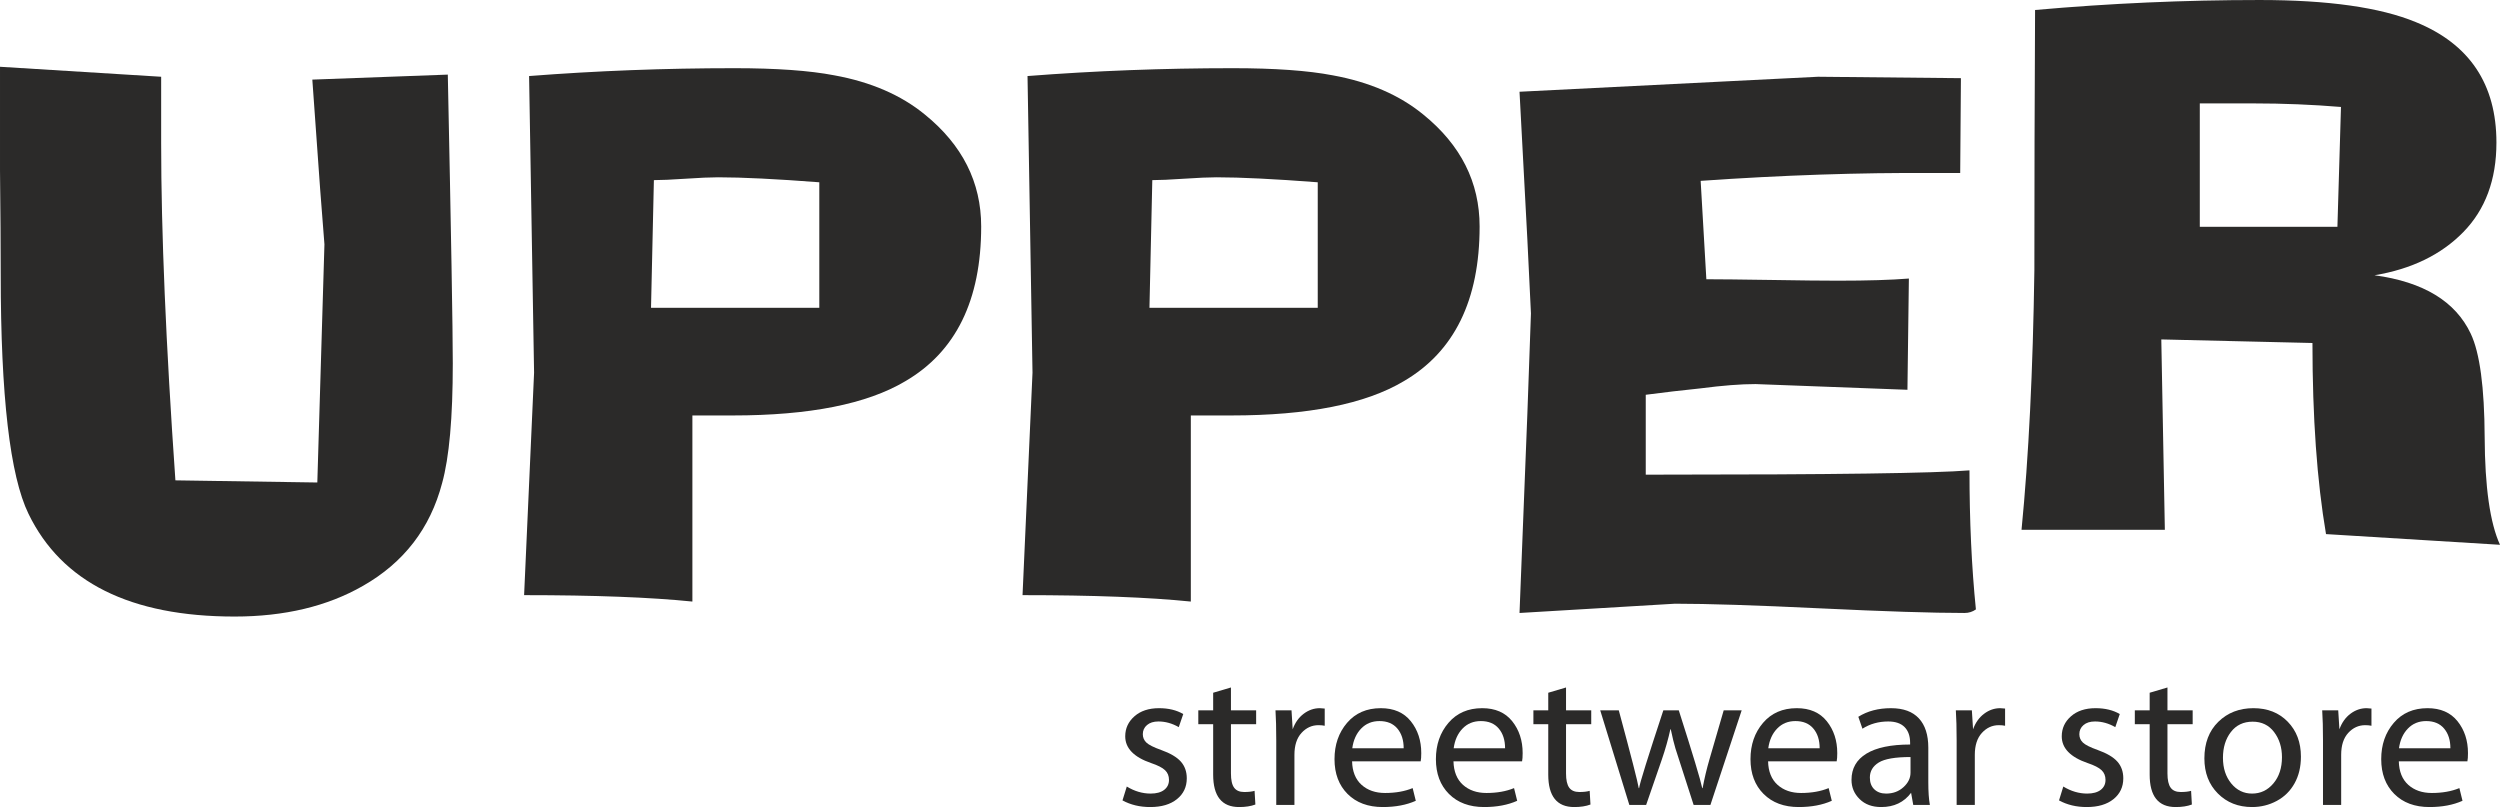
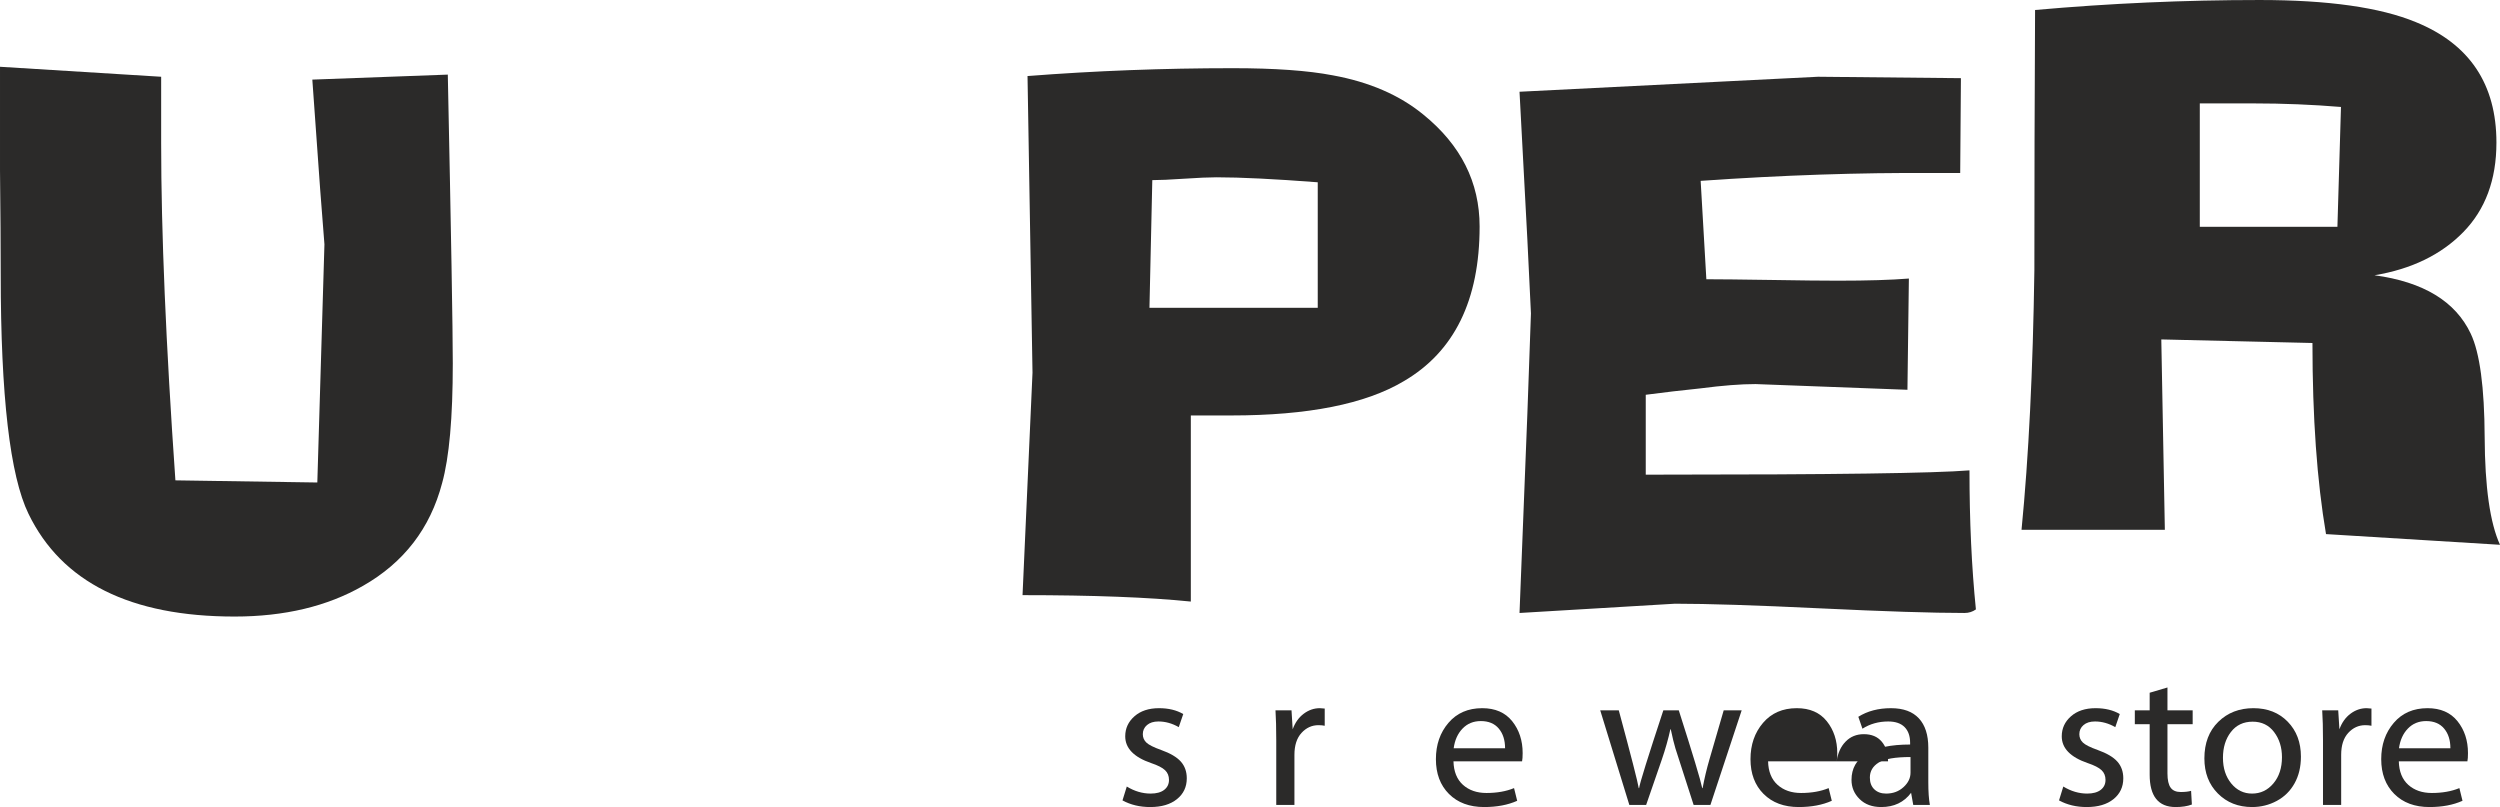
<svg xmlns="http://www.w3.org/2000/svg" xml:space="preserve" width="150mm" height="48.423mm" version="1.1" style="shape-rendering:geometricPrecision; text-rendering:geometricPrecision; image-rendering:optimizeQuality; fill-rule:evenodd; clip-rule:evenodd" viewBox="0 0 19042.49 6147.3">
  <defs>
    <style type="text/css">
   
    .fil0 {fill:#2B2A29;fill-rule:nonzero}
   
  </style>
  </defs>
  <g id="Слой_x0020_1">
    <g id="_2699823623536">
      <path class="fil0" d="M3448.89 2768.02c0,412.83 -27.09,716.96 -81.48,912.52 -90.48,344.03 -291.4,604.81 -602.85,782.11 -271.51,155.69 -597.41,233.59 -977.68,233.59 -792.97,0 -1316.31,-260.73 -1569.63,-782.15 -141.28,-289.61 -211.8,-897.98 -211.8,-1824.93 0,-209.94 -1.93,-474.37 -5.45,-792.99l0 -787.57 1227.53 76.03c0,162.93 0,331.33 0,505.11 0,677.18 36.13,1533.53 108.49,2569.06l1080.98 16.35c36.13,-1202.25 54.22,-1806.84 54.22,-1814.09l-32.55 -418.29 -59.72 -836.45 1031.96 -38.06c25.25,1213.08 37.97,1946.35 37.97,2199.76z" />
-       <path class="fil0" d="M7473.67 1725.28c0,561.22 -192.89,954.07 -578.24,1178.57 -291.98,173.81 -729.77,260.68 -1313.47,260.68 -93.73,0 -196.38,0 -308.03,0l0 1417.57c-318.76,-32.51 -746,-48.88 -1281.83,-48.88 50.65,-1122.42 75.97,-1687.25 75.97,-1694.6 0,-3.55 -12.83,-756.74 -38,-2259.39 514.16,-39.85 1035.54,-59.83 1564.39,-59.83 318.5,0 572,18.17 760.28,54.32 278.82,50.78 508.71,150.31 689.85,298.7 285.95,231.82 429.09,516.01 429.09,852.86zm-1233.04 619.11l0 0 0 -955.96c-329.52,-25.22 -586.62,-37.97 -771.23,-37.97 -57.94,0 -140.38,3.64 -247.17,10.83 -106.8,7.21 -187.38,10.74 -241.59,10.74l-21.84 972.36 1281.83 0z" />
      <path class="fil0" d="M11270.2 1725.28c0,561.22 -192.89,954.07 -578.27,1178.57 -291.96,173.81 -729.77,260.68 -1313.46,260.68 -93.63,0 -196.37,0 -307.94,0l0 1417.57c-318.77,-32.51 -746.01,-48.88 -1281.9,-48.88 50.64,-1122.42 75.94,-1687.25 75.94,-1694.6 0,-3.55 -12.75,-756.74 -37.97,-2259.39 514.16,-39.85 1035.54,-59.83 1564.29,-59.83 318.5,0 572.1,18.17 760.38,54.32 278.81,50.78 508.7,150.31 689.85,298.7 286.04,231.82 429.09,516.01 429.09,852.86zm-1232.98 619.11l0 0 0 -955.96c-329.63,-25.22 -586.7,-37.97 -771.3,-37.97 -57.88,0 -140.32,3.64 -247.11,10.83 -106.87,7.21 -187.35,10.74 -241.74,10.74l-21.66 972.36 1281.8 0z" />
      <path class="fil0" d="M15050.4 4641.9c-25.39,18.09 -54.27,27.15 -86.9,27.15 -242.64,0 -609.26,-11.73 -1099.88,-35.27 -490.71,-23.63 -859.04,-35.36 -1105.33,-35.36 -3.55,0 -398.27,23.56 -1184.13,70.62l59.83 -1519.46 27.18 -762.42 -27.18 -560.95 -59.83 -1127.38 1515.93 -76.2 758.02 -38.02 1088.2 10.84 -5.45 722.45 -211.8 0c-554,-3.66 -1142.47,16.27 -1765.14,59.65l43.34 749.51c97.47,0 263.41,1.87 498.01,5.45 220.08,3.69 387.88,5.51 503.28,5.51 227.29,0 407.67,-5.51 541.33,-16.35l-10.96 847.37c-767.67,-28.97 -1153.28,-43.47 -1156.84,-43.47 -112.3,0 -251.63,10.87 -418.16,32.54 -141.35,14.54 -280.67,30.85 -418.31,48.94l0 608.28 124.96 0c1296.27,0 2076.52,-10.83 2340.89,-32.58 0,383.87 16.4,736.91 48.93,1059.14z" />
      <path class="fil0" d="M19042.49 4149.68l-1325.31 -81.48c-68.9,-405.54 -103.24,-890.72 -103.24,-1455.63l-1151.33 -27.18 27.03 1450.15 -1091.67 0c54.36,-553.96 86.99,-1212.99 97.87,-1976.98 0,-659.04 1.76,-1319.91 5.34,-1982.48 568.44,-50.69 1138.66,-76.08 1710.85,-76.08 521.45,0 917.95,56.2 1189.46,168.46 409.25,166.53 613.82,472.48 613.82,917.84 0,282.46 -84.23,509.68 -252.53,681.67 -168.39,172.04 -393.74,281.55 -676.21,328.61 372.88,50.72 617.21,199.13 733.24,445.35 68.76,144.89 104.04,407.36 105.9,787.57 1.79,380.22 40.66,653.58 116.78,820.17zm-1211.29 -3334.95l0 0c-217.25,-18.06 -439.91,-27.1 -668.01,-27.1 -47.07,0 -114.1,0 -201,0 -94.15,0 -162.95,0 -206.36,0l0 939.67 1048.25 0 27.12 -912.57z" />
      <path class="fil0" d="M8549.99 6096.72l32.75 -105.71c58.49,35.75 119,53.67 181.54,53.67 44.67,0 79.15,-9.48 103.4,-28.28 24.37,-18.88 36.5,-44.19 36.5,-75.97 0,-30.24 -10,-54.91 -30.11,-74.04 -20.07,-19.09 -55.21,-37.04 -105.42,-53.93 -131.88,-45.13 -197.8,-113.11 -197.8,-203.93 0,-60.5 23.46,-111.37 70.29,-152.53 46.92,-41.26 109.23,-61.79 187.28,-61.79 72.27,0 133.79,14.93 184.43,44.67l-34.25 99.74c-50.18,-28.8 -101.7,-43.2 -154.82,-43.2 -36.69,0 -65.66,9.03 -87.01,27.21 -21.34,18.12 -31.99,41.26 -31.99,69.54 0,25.25 8.99,46.59 27.17,63.93 18.09,17.4 55.69,36.27 112.72,56.63 69.38,24.77 119.33,54.19 149.65,88.22 30.2,33.9 45.36,76.45 45.36,127.64 0,65.44 -24.93,118.27 -74.89,158.45 -49.73,40.21 -117.64,60.25 -203.54,60.25 -78.8,0 -149.18,-16.78 -211.26,-50.58z" />
-       <path class="fil0" d="M9240.64 5276.61l135.49 -40.14 0 174.07 191.87 0 0 105.71 -191.87 0 0 375.07c0,50.18 7.95,86.26 24.15,108.29 16.03,22.09 41.74,33.11 76.91,33.11 32.32,0 58.59,-2.93 78.89,-8.94l6.09 104.19c-34.38,12.9 -75.56,19.32 -123.73,19.32 -131.91,0 -197.8,-82.31 -197.8,-247.04l0 -384 -113.18 0 0 -105.71 113.18 0 0 -133.93z" />
      <path class="fil0" d="M9721.22 6131l0 -491.21c0,-93.23 -2.02,-169.62 -5.83,-229.25l122.04 0 8.86 144.42c18.28,-50.56 46.37,-90.03 83.98,-118.32 37.7,-28.28 78.7,-42.43 122.95,-42.43 9.29,0 21.63,1 37.15,2.96l0 130.97c-13.48,-2.91 -29.33,-4.49 -47.61,-4.49 -50.08,0 -93.17,19.64 -129.11,58.88 -36.04,39.16 -53.99,95 -53.99,167.43l0 381.03 -138.44 0z" />
-       <path class="fil0" d="M10821.19 5799.11l-522.36 0c1.92,77.85 26.04,137.45 72.17,179 46.15,41.35 105.88,62.08 179.29,62.08 79.84,0 149.9,-12.42 209.84,-37.22l23.92 96.72c-70.94,31.76 -154.83,47.61 -251.6,47.61 -112.13,0 -201.39,-33.24 -267.97,-99.66 -66.34,-66.45 -99.58,-154.82 -99.58,-265 0,-110.08 31.9,-202.29 95.67,-276.73 63.64,-74.43 149.41,-111.7 256.95,-111.7 99.26,0 175.48,33.17 228.47,99.35 53.2,66.28 79.7,147.24 79.7,242.94 0,27.27 -1.46,48.23 -4.49,62.6zm-520.9 -99.76l0 0 391.46 0c0,-62.08 -16.06,-112 -48.03,-149.99 -32,-37.97 -77.49,-56.92 -136.55,-56.92 -56.11,0 -102.47,18.95 -139.2,56.92 -36.7,38 -59.29,87.91 -67.69,149.99z" />
      <path class="fil0" d="M11593.69 5799.11l-522.59 0c2.02,77.85 26.16,137.45 72.17,179 46.27,41.35 106,62.08 179.39,62.08 79.84,0 149.99,-12.42 209.82,-37.22l23.92 96.72c-70.94,31.76 -154.82,47.61 -251.56,47.61 -112.07,0 -201.52,-33.24 -267.99,-99.66 -66.45,-66.45 -99.55,-154.82 -99.55,-265 0,-110.08 31.78,-202.29 95.64,-276.73 63.64,-74.43 149.41,-111.7 256.97,-111.7 99.33,0 175.44,33.17 228.57,99.35 52.98,66.28 79.57,147.24 79.57,242.94 0,27.27 -1.47,48.23 -4.37,62.6zm-521.03 -99.76l0 0 391.46 0c0,-62.08 -16.03,-112 -48.04,-149.99 -31.99,-37.97 -77.58,-56.92 -136.5,-56.92 -56.15,0 -102.52,18.95 -139.21,56.92 -36.73,38 -59.27,87.91 -67.72,149.99z" />
-       <path class="fil0" d="M11793.05 5276.61l135.4 -40.14 0 174.07 191.96 0 0 105.71 -191.96 0 0 375.07c0,50.18 8.07,86.26 24.23,108.29 16.07,22.09 41.78,33.11 77.05,33.11 32.09,0 58.49,-2.93 78.79,-8.94l6.07 104.19c-34.35,12.9 -75.45,19.32 -123.6,19.32 -132.02,0 -197.94,-82.31 -197.94,-247.04l0 -384 -113.14 0 0 -105.71 113.14 0 0 -133.93z" />
      <path class="fil0" d="M12188.92 5410.54l141.33 0c94.3,349.37 144.94,546.8 151.91,592.42l2.91 0c5.51,-38.77 67.03,-236.22 184.57,-592.42l117.63 0c106.66,333.88 166.16,531.36 178.52,592.42l3.02 0c13.82,-74.37 31.23,-147.35 52.11,-218.75l108.54 -373.68 136.97 0 -238.11 720.45 -127.98 0c-81.86,-252.02 -127.99,-395.33 -138.43,-429.75 -10.46,-34.57 -22.48,-83.23 -35.71,-146.28l-2.93 0c-16.39,74.89 -38.03,151.34 -64.76,229.26l-119.78 346.78 -128.11 0 -221.72 -720.45z" />
-       <path class="fil0" d="M13989.86 5799.11l-522.36 0c1.79,77.85 26.04,137.45 72.08,179 46.13,41.35 106.09,62.08 179.38,62.08 79.84,0 149.88,-12.42 209.84,-37.22l23.92 96.72c-71.08,31.76 -154.83,47.61 -251.6,47.61 -112.13,0 -201.39,-33.24 -267.86,-99.66 -66.45,-66.45 -99.82,-154.82 -99.82,-265 0,-110.08 31.9,-202.29 95.68,-276.73 63.64,-74.43 149.41,-111.7 257.07,-111.7 99.26,0 175.48,33.17 228.47,99.35 53.08,66.28 79.7,147.24 79.7,242.94 0,27.27 -1.56,48.23 -4.49,62.6zm-520.9 -99.76l0 0 391.34 0c0,-62.08 -15.81,-112 -48.04,-149.99 -31.9,-37.97 -77.45,-56.92 -136.5,-56.92 -55.92,0 -102.39,18.95 -138.98,56.92 -36.96,38 -59.27,87.91 -67.82,149.99z" />
+       <path class="fil0" d="M13989.86 5799.11l-522.36 0c1.79,77.85 26.04,137.45 72.08,179 46.13,41.35 106.09,62.08 179.38,62.08 79.84,0 149.88,-12.42 209.84,-37.22l23.92 96.72c-71.08,31.76 -154.83,47.61 -251.6,47.61 -112.13,0 -201.39,-33.24 -267.86,-99.66 -66.45,-66.45 -99.82,-154.82 -99.82,-265 0,-110.08 31.9,-202.29 95.68,-276.73 63.64,-74.43 149.41,-111.7 257.07,-111.7 99.26,0 175.48,33.17 228.47,99.35 53.08,66.28 79.7,147.24 79.7,242.94 0,27.27 -1.56,48.23 -4.49,62.6zl0 0 391.34 0c0,-62.08 -15.81,-112 -48.04,-149.99 -31.9,-37.97 -77.45,-56.92 -136.5,-56.92 -55.92,0 -102.39,18.95 -138.98,56.92 -36.96,38 -59.27,87.91 -67.82,149.99z" />
      <path class="fil0" d="M14687.93 5694.86l0 263.43c0,71.5 3.91,128.92 11.9,172.7l-126.63 0 -16.39 -92.32c-54.13,72.45 -129.9,108.62 -227.68,108.62 -68.46,0 -123.37,-20.11 -164.34,-60.64 -41.32,-40.47 -61.88,-89.13 -61.88,-146.22 0,-87.23 37.96,-154.07 113.85,-200.15 75.9,-46.13 186.79,-69.24 332.62,-69.24l0 -13.33c0,-51.1 -14.02,-90.95 -41.97,-119.46 -28.2,-28.51 -69.71,-42.82 -124.72,-42.82 -73.31,0 -138.88,18.34 -196.47,55.07l-31.34 -90.79c69.61,-43.66 152.34,-65.49 248.67,-65.49 93.75,0 164.59,25.81 212.4,77.43 47.96,51.62 71.98,126.05 71.98,223.22zm-135.49 190.56l0 0 0 -119.1c-116.11,0 -196.82,13.85 -241.95,41.68 -45,27.74 -67.69,65.99 -67.69,114.59 0,38.15 11.21,68.1 33.9,89.64 22.58,21.67 52.43,32.46 89.72,32.46 52.66,0 96.65,-16.3 132.36,-48.85 35.81,-32.42 53.67,-69.25 53.67,-110.41z" />
-       <path class="fil0" d="M14903.7 6131l0 -491.21c0,-93.23 -2.12,-169.62 -6.07,-229.25l122.04 0 9.09 144.42c18.32,-50.56 46.37,-90.03 84.12,-118.32 37.56,-28.28 78.56,-42.43 122.68,-42.43 9.42,0 21.9,1 37.15,2.96l0 130.97c-13.36,-2.91 -29.16,-4.49 -47.48,-4.49 -50.18,0 -93.3,19.64 -129.11,58.88 -36.04,39.16 -53.99,95 -53.99,167.43l0 381.03 -138.43 0z" />
      <path class="fil0" d="M15683.59 6096.72l32.56 -105.71c58.61,35.75 119.23,53.67 181.77,53.67 44.67,0 79.01,-9.48 103.39,-28.28 24.37,-18.88 36.37,-44.19 36.37,-75.97 0,-30.24 -9.97,-54.91 -30.07,-74.04 -20.11,-19.09 -55.13,-37.04 -105.32,-53.93 -131.91,-45.13 -197.9,-113.11 -197.9,-203.93 0,-60.5 23.46,-111.37 70.25,-152.53 46.92,-41.26 109.37,-61.79 187.15,-61.79 72.4,0 134.06,14.93 184.57,44.67l-34.12 99.74c-50.18,-28.8 -101.83,-43.2 -154.82,-43.2 -36.73,0 -65.8,9.03 -87.01,27.21 -21.34,18.12 -32.09,41.26 -32.09,69.54 0,25.25 9.09,46.59 27.14,63.93 18.09,17.4 55.82,36.27 112.85,56.63 69.38,24.77 119.21,54.19 149.55,88.22 30.18,33.9 45.32,76.45 45.32,127.64 0,65.44 -24.89,118.27 -74.75,158.45 -49.87,40.21 -117.77,60.25 -203.67,60.25 -78.7,0 -149.19,-16.78 -211.17,-50.58z" />
      <path class="fil0" d="M16374.04 5276.61l135.49 -40.14 0 174.07 191.96 0 0 105.71 -191.96 0 0 375.07c0,50.18 8.07,86.26 24.25,108.29 15.93,22.09 41.64,33.11 76.89,33.11 32.23,0 58.5,-2.93 78.92,-8.94l5.94 104.19c-34.23,12.9 -75.45,19.32 -123.47,19.32 -132.04,0 -198.03,-82.31 -198.03,-247.04l0 -384 -113.05 0 0 -105.71 113.05 0 0 -133.93z" />
      <path class="fil0" d="M17526.08 5763.36c0,77.45 -16.03,145.08 -48.39,203.11 -32.19,58.04 -77.33,102.69 -135.37,133.93 -58.07,31.28 -120.92,46.9 -188.38,46.9 -105.09,0 -192,-34.35 -260.34,-103.07 -68.59,-68.69 -102.84,-157.85 -102.84,-267.51 0,-116.59 35.46,-209.43 106.07,-278.64 70.75,-69.29 160.01,-103.86 267.55,-103.86 107.21,0 194.35,34.42 261.24,103.07 66.9,68.69 100.47,157.37 100.47,266.07zm-593.86 8.89l0 0c0,78.86 21.09,144.01 63.18,195.36 42.2,51.35 95.09,77.07 158.54,77.07 65.11,0 119.1,-25.85 162.55,-77.4 43.44,-51.62 65.24,-118.05 65.24,-199.53 0,-74.85 -19.98,-138.68 -59.96,-191.61 -39.86,-52.76 -94.31,-79.15 -163.36,-79.15 -69.94,0 -125.17,26.1 -165.48,78.4 -40.51,52.39 -60.71,118 -60.71,196.85z" />
      <path class="fil0" d="M17694.26 6131l0 -491.21c0,-93.23 -2.02,-169.62 -6.07,-229.25l122.05 0 9.09 144.42c18.28,-50.56 46.34,-90.03 83.98,-118.32 37.69,-28.28 78.7,-42.43 122.79,-42.43 9.45,0 21.9,1 37.27,2.96l0 130.97c-13.46,-2.91 -29.29,-4.49 -47.57,-4.49 -50.09,0 -93.31,19.64 -129.25,58.88 -35.91,39.16 -53.86,95 -53.86,167.43l0 381.03 -138.43 0z" />
      <path class="fil0" d="M18794.09 5799.11l-522.34 0c1.89,77.85 26.04,137.45 72.06,179 46.27,41.35 106.1,62.08 179.42,62.08 79.81,0 149.86,-12.42 209.84,-37.22l23.78 96.72c-70.84,31.76 -154.71,47.61 -251.46,47.61 -112.17,0 -201.42,-33.24 -268,-99.66 -66.34,-66.45 -99.68,-154.82 -99.68,-265 0,-110.08 31.88,-202.29 95.77,-276.73 63.65,-74.43 149.42,-111.7 257.09,-111.7 99.12,0 175.34,33.17 228.33,99.35 53.12,66.28 79.61,147.24 79.61,242.94 0,27.27 -1.33,48.23 -4.41,62.6zm-520.99 -99.76l0 0 391.56 0c0,-62.08 -15.94,-112 -48.04,-149.99 -32,-37.97 -77.59,-56.92 -136.51,-56.92 -56.01,0 -102.51,18.95 -139.11,56.92 -36.82,38 -59.37,87.91 -67.91,149.99z" />
    </g>
  </g>
</svg>